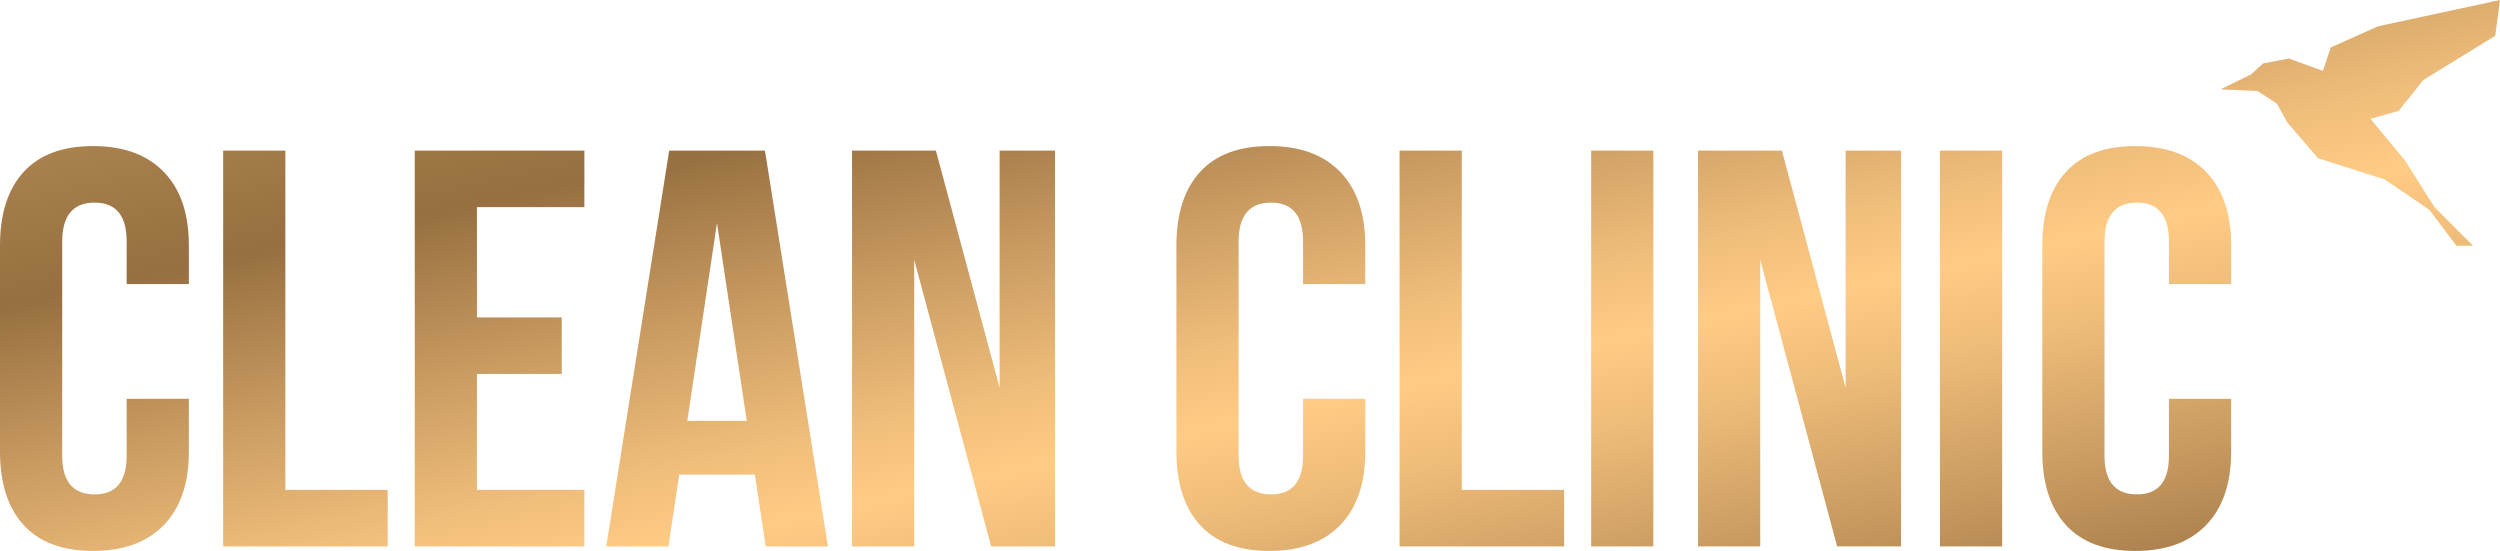
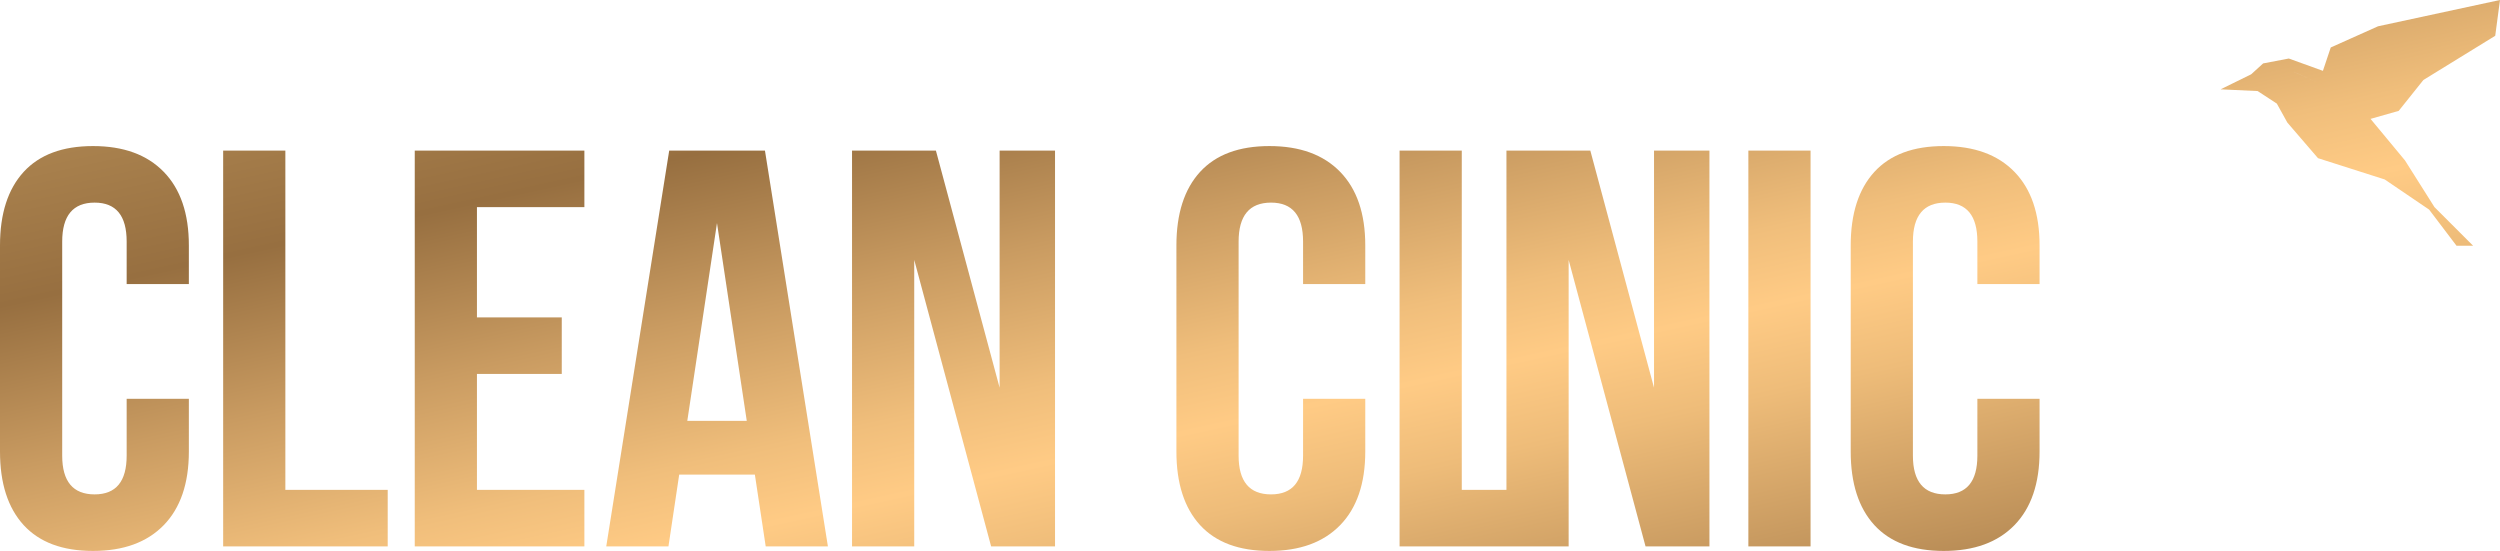
<svg xmlns="http://www.w3.org/2000/svg" xml:space="preserve" width="683.455mm" height="150.615mm" version="1.1" style="shape-rendering:geometricPrecision; text-rendering:geometricPrecision; image-rendering:optimizeQuality; fill-rule:evenodd; clip-rule:evenodd" viewBox="0 0 9720.92 2142.23">
  <defs>
    <linearGradient id="goldGradient" x1="0%" y1="0%" x2="100%" y2="100%">
      <stop offset="0%" stop-color="#be965d" />
      <stop offset="28%" stop-color="#976f40" />
      <stop offset="43%" stop-color="#c99b61" />
      <stop offset="56%" stop-color="#f0be7b" />
      <stop offset="63%" stop-color="#ffcb85" />
      <stop offset="71%" stop-color="#eebc79" />
      <stop offset="87%" stop-color="#c0935b" />
      <stop offset="100%" stop-color="#976f40" />
    </linearGradient>
    <style type="text/css">
    
      .fil0 { fill: url(#goldGradient); fill-rule:nonzero }
    
  </style>&gt;
</defs>
  <g id="Слой_x0020_1">
-     <path class="fil0" d="M-0 1755.63l0 -801.05c0,-123.86 30.78,-219.13 91.98,-286.19 61.56,-67.06 151.34,-100.41 269.7,-100.41 118.36,0 209.97,33.35 275.2,100.41 64.86,66.69 97.48,161.97 97.48,285.83l0 150.24 -241.86 0 0 -165.27c0,-100.77 -41.41,-151.34 -124.59,-151.34 -83.92,0 -126.06,50.57 -126.06,151.71l0 832.2c0,100.41 42.14,150.61 126.06,150.61 83.18,0 124.59,-50.2 124.59,-150.61l0 -220.97 241.86 0 0 204.84c0,123.86 -32.61,219.5 -97.48,286.19 -65.23,67.06 -156.84,100.41 -275.2,100.41 -118.36,0 -208.14,-33.35 -269.7,-100.41 -61.2,-67.06 -91.98,-162.34 -91.98,-286.19zm8778.47 -1401.61l-144.09 -6.62 118.97 -58.45 46.6 -42.37 99.84 -19.02 132.57 47.91 30.47 -90.89 183.82 -82.33 474.26 -102.26 -18.54 139.16 -279.32 171.89 -95.98 120.09 -146.56 41.67 37 -10.52 134.11 161.68 114.4 181.26 150.4 150.4 -64.46 0 -106.66 -140.65 -172.67 -117.19 -259.38 -82.74 -119.15 -138.43 -40.93 -73.8 -74.71 -48.8zm-25.12 -65.07l20.02 28.67 0 -0 -20.02 -28.67zm167.24 -9.3l-0.1 0.14 101.96 45.75 -101.86 -45.88zm-8052.86 1844.98l0 -1539.07 241.86 0 0 1319.2 397.96 0 0 219.87 -639.82 0zm744.98 0l0 -1539.07 659.6 0 0 219.87 -417.75 0 0 428.74 329.8 0 0 219.87 -329.8 0 0 450.73 417.75 0 0 219.87 -659.6 0zm744.62 0l244.79 -1539.07 372.31 0 244.79 1539.07 -241.85 0 -42.14 -279.23 -294.26 0 -41.77 279.23 -241.85 0zm315.14 -488.11l231.23 0 -115.8 -769.17 -115.43 769.17zm640.55 488.11l0 -1539.07 326.14 0 247.72 921.98 0 -921.98 215.47 0 0 1539.07 -248.45 0 -299.02 -1114 0 1114 -241.85 0zm1261.31 -369.01l0 -801.05c0,-123.86 30.78,-219.13 91.98,-286.19 61.56,-67.06 151.34,-100.41 269.7,-100.41 118.36,0 209.97,33.35 275.2,100.41 64.86,66.69 97.48,161.97 97.48,285.83l0 150.24 -241.86 0 0 -165.27c0,-100.77 -41.41,-151.34 -124.59,-151.34 -83.92,0 -126.06,50.57 -126.06,151.71l0 832.2c0,100.41 42.14,150.61 126.06,150.61 83.18,0 124.59,-50.2 124.59,-150.61l0 -220.97 241.86 0 0 204.84c0,123.86 -32.61,219.5 -97.48,286.19 -65.23,67.06 -156.84,100.41 -275.2,100.41 -118.36,0 -208.14,-33.35 -269.7,-100.41 -61.2,-67.06 -91.98,-162.34 -91.98,-286.19zm867.74 369.01l0 -1539.07 241.86 0 0 1319.2 397.96 0 0 219.87 -639.82 0zm744.98 0l0 -1539.07 241.86 0 0 1539.07 -241.86 0zm415.55 0l0 -1539.07 326.14 0 247.72 921.98 0 -921.98 215.47 0 0 1539.07 -248.45 0 -299.02 -1114 0 1114 -241.85 0zm940.67 0l0 -1539.07 241.86 0 0 1539.07 -241.86 0zm397.96 -369.01l0 -801.05c0,-123.86 30.78,-219.13 91.98,-286.19 61.56,-67.06 151.34,-100.41 269.7,-100.41 118.36,0 209.97,33.35 275.2,100.41 64.86,66.69 97.48,161.97 97.48,285.83l0 150.24 -241.86 0 0 -165.27c0,-100.77 -41.41,-151.34 -124.59,-151.34 -83.92,0 -126.06,50.57 -126.06,151.71l0 832.2c0,100.41 42.14,150.61 126.06,150.61 83.18,0 124.59,-50.2 124.59,-150.61l0 -220.97 241.86 0 0 204.84c0,123.86 -32.61,219.5 -97.48,286.19 -65.23,67.06 -156.84,100.41 -275.2,100.41 -118.36,0 -208.14,-33.35 -269.7,-100.41 -61.2,-67.06 -91.98,-162.34 -91.98,-286.19z" />
+     <path class="fil0" d="M-0 1755.63l0 -801.05c0,-123.86 30.78,-219.13 91.98,-286.19 61.56,-67.06 151.34,-100.41 269.7,-100.41 118.36,0 209.97,33.35 275.2,100.41 64.86,66.69 97.48,161.97 97.48,285.83l0 150.24 -241.86 0 0 -165.27c0,-100.77 -41.41,-151.34 -124.59,-151.34 -83.92,0 -126.06,50.57 -126.06,151.71l0 832.2c0,100.41 42.14,150.61 126.06,150.61 83.18,0 124.59,-50.2 124.59,-150.61l0 -220.97 241.86 0 0 204.84c0,123.86 -32.61,219.5 -97.48,286.19 -65.23,67.06 -156.84,100.41 -275.2,100.41 -118.36,0 -208.14,-33.35 -269.7,-100.41 -61.2,-67.06 -91.98,-162.34 -91.98,-286.19zm8778.47 -1401.61l-144.09 -6.62 118.97 -58.45 46.6 -42.37 99.84 -19.02 132.57 47.91 30.47 -90.89 183.82 -82.33 474.26 -102.26 -18.54 139.16 -279.32 171.89 -95.98 120.09 -146.56 41.67 37 -10.52 134.11 161.68 114.4 181.26 150.4 150.4 -64.46 0 -106.66 -140.65 -172.67 -117.19 -259.38 -82.74 -119.15 -138.43 -40.93 -73.8 -74.71 -48.8zm-25.12 -65.07l20.02 28.67 0 -0 -20.02 -28.67zm167.24 -9.3l-0.1 0.14 101.96 45.75 -101.86 -45.88zm-8052.86 1844.98l0 -1539.07 241.86 0 0 1319.2 397.96 0 0 219.87 -639.82 0zm744.98 0l0 -1539.07 659.6 0 0 219.87 -417.75 0 0 428.74 329.8 0 0 219.87 -329.8 0 0 450.73 417.75 0 0 219.87 -659.6 0zm744.62 0l244.79 -1539.07 372.31 0 244.79 1539.07 -241.85 0 -42.14 -279.23 -294.26 0 -41.77 279.23 -241.85 0zm315.14 -488.11l231.23 0 -115.8 -769.17 -115.43 769.17zm640.55 488.11l0 -1539.07 326.14 0 247.72 921.98 0 -921.98 215.47 0 0 1539.07 -248.45 0 -299.02 -1114 0 1114 -241.85 0zm1261.31 -369.01l0 -801.05c0,-123.86 30.78,-219.13 91.98,-286.19 61.56,-67.06 151.34,-100.41 269.7,-100.41 118.36,0 209.97,33.35 275.2,100.41 64.86,66.69 97.48,161.97 97.48,285.83l0 150.24 -241.86 0 0 -165.27c0,-100.77 -41.41,-151.34 -124.59,-151.34 -83.92,0 -126.06,50.57 -126.06,151.71l0 832.2c0,100.41 42.14,150.61 126.06,150.61 83.18,0 124.59,-50.2 124.59,-150.61l0 -220.97 241.86 0 0 204.84c0,123.86 -32.61,219.5 -97.48,286.19 -65.23,67.06 -156.84,100.41 -275.2,100.41 -118.36,0 -208.14,-33.35 -269.7,-100.41 -61.2,-67.06 -91.98,-162.34 -91.98,-286.19zm867.74 369.01l0 -1539.07 241.86 0 0 1319.2 397.96 0 0 219.87 -639.82 0zl0 -1539.07 241.86 0 0 1539.07 -241.86 0zm415.55 0l0 -1539.07 326.14 0 247.72 921.98 0 -921.98 215.47 0 0 1539.07 -248.45 0 -299.02 -1114 0 1114 -241.85 0zm940.67 0l0 -1539.07 241.86 0 0 1539.07 -241.86 0zm397.96 -369.01l0 -801.05c0,-123.86 30.78,-219.13 91.98,-286.19 61.56,-67.06 151.34,-100.41 269.7,-100.41 118.36,0 209.97,33.35 275.2,100.41 64.86,66.69 97.48,161.97 97.48,285.83l0 150.24 -241.86 0 0 -165.27c0,-100.77 -41.41,-151.34 -124.59,-151.34 -83.92,0 -126.06,50.57 -126.06,151.71l0 832.2c0,100.41 42.14,150.61 126.06,150.61 83.18,0 124.59,-50.2 124.59,-150.61l0 -220.97 241.86 0 0 204.84c0,123.86 -32.61,219.5 -97.48,286.19 -65.23,67.06 -156.84,100.41 -275.2,100.41 -118.36,0 -208.14,-33.35 -269.7,-100.41 -61.2,-67.06 -91.98,-162.34 -91.98,-286.19z" />
  </g>
</svg>